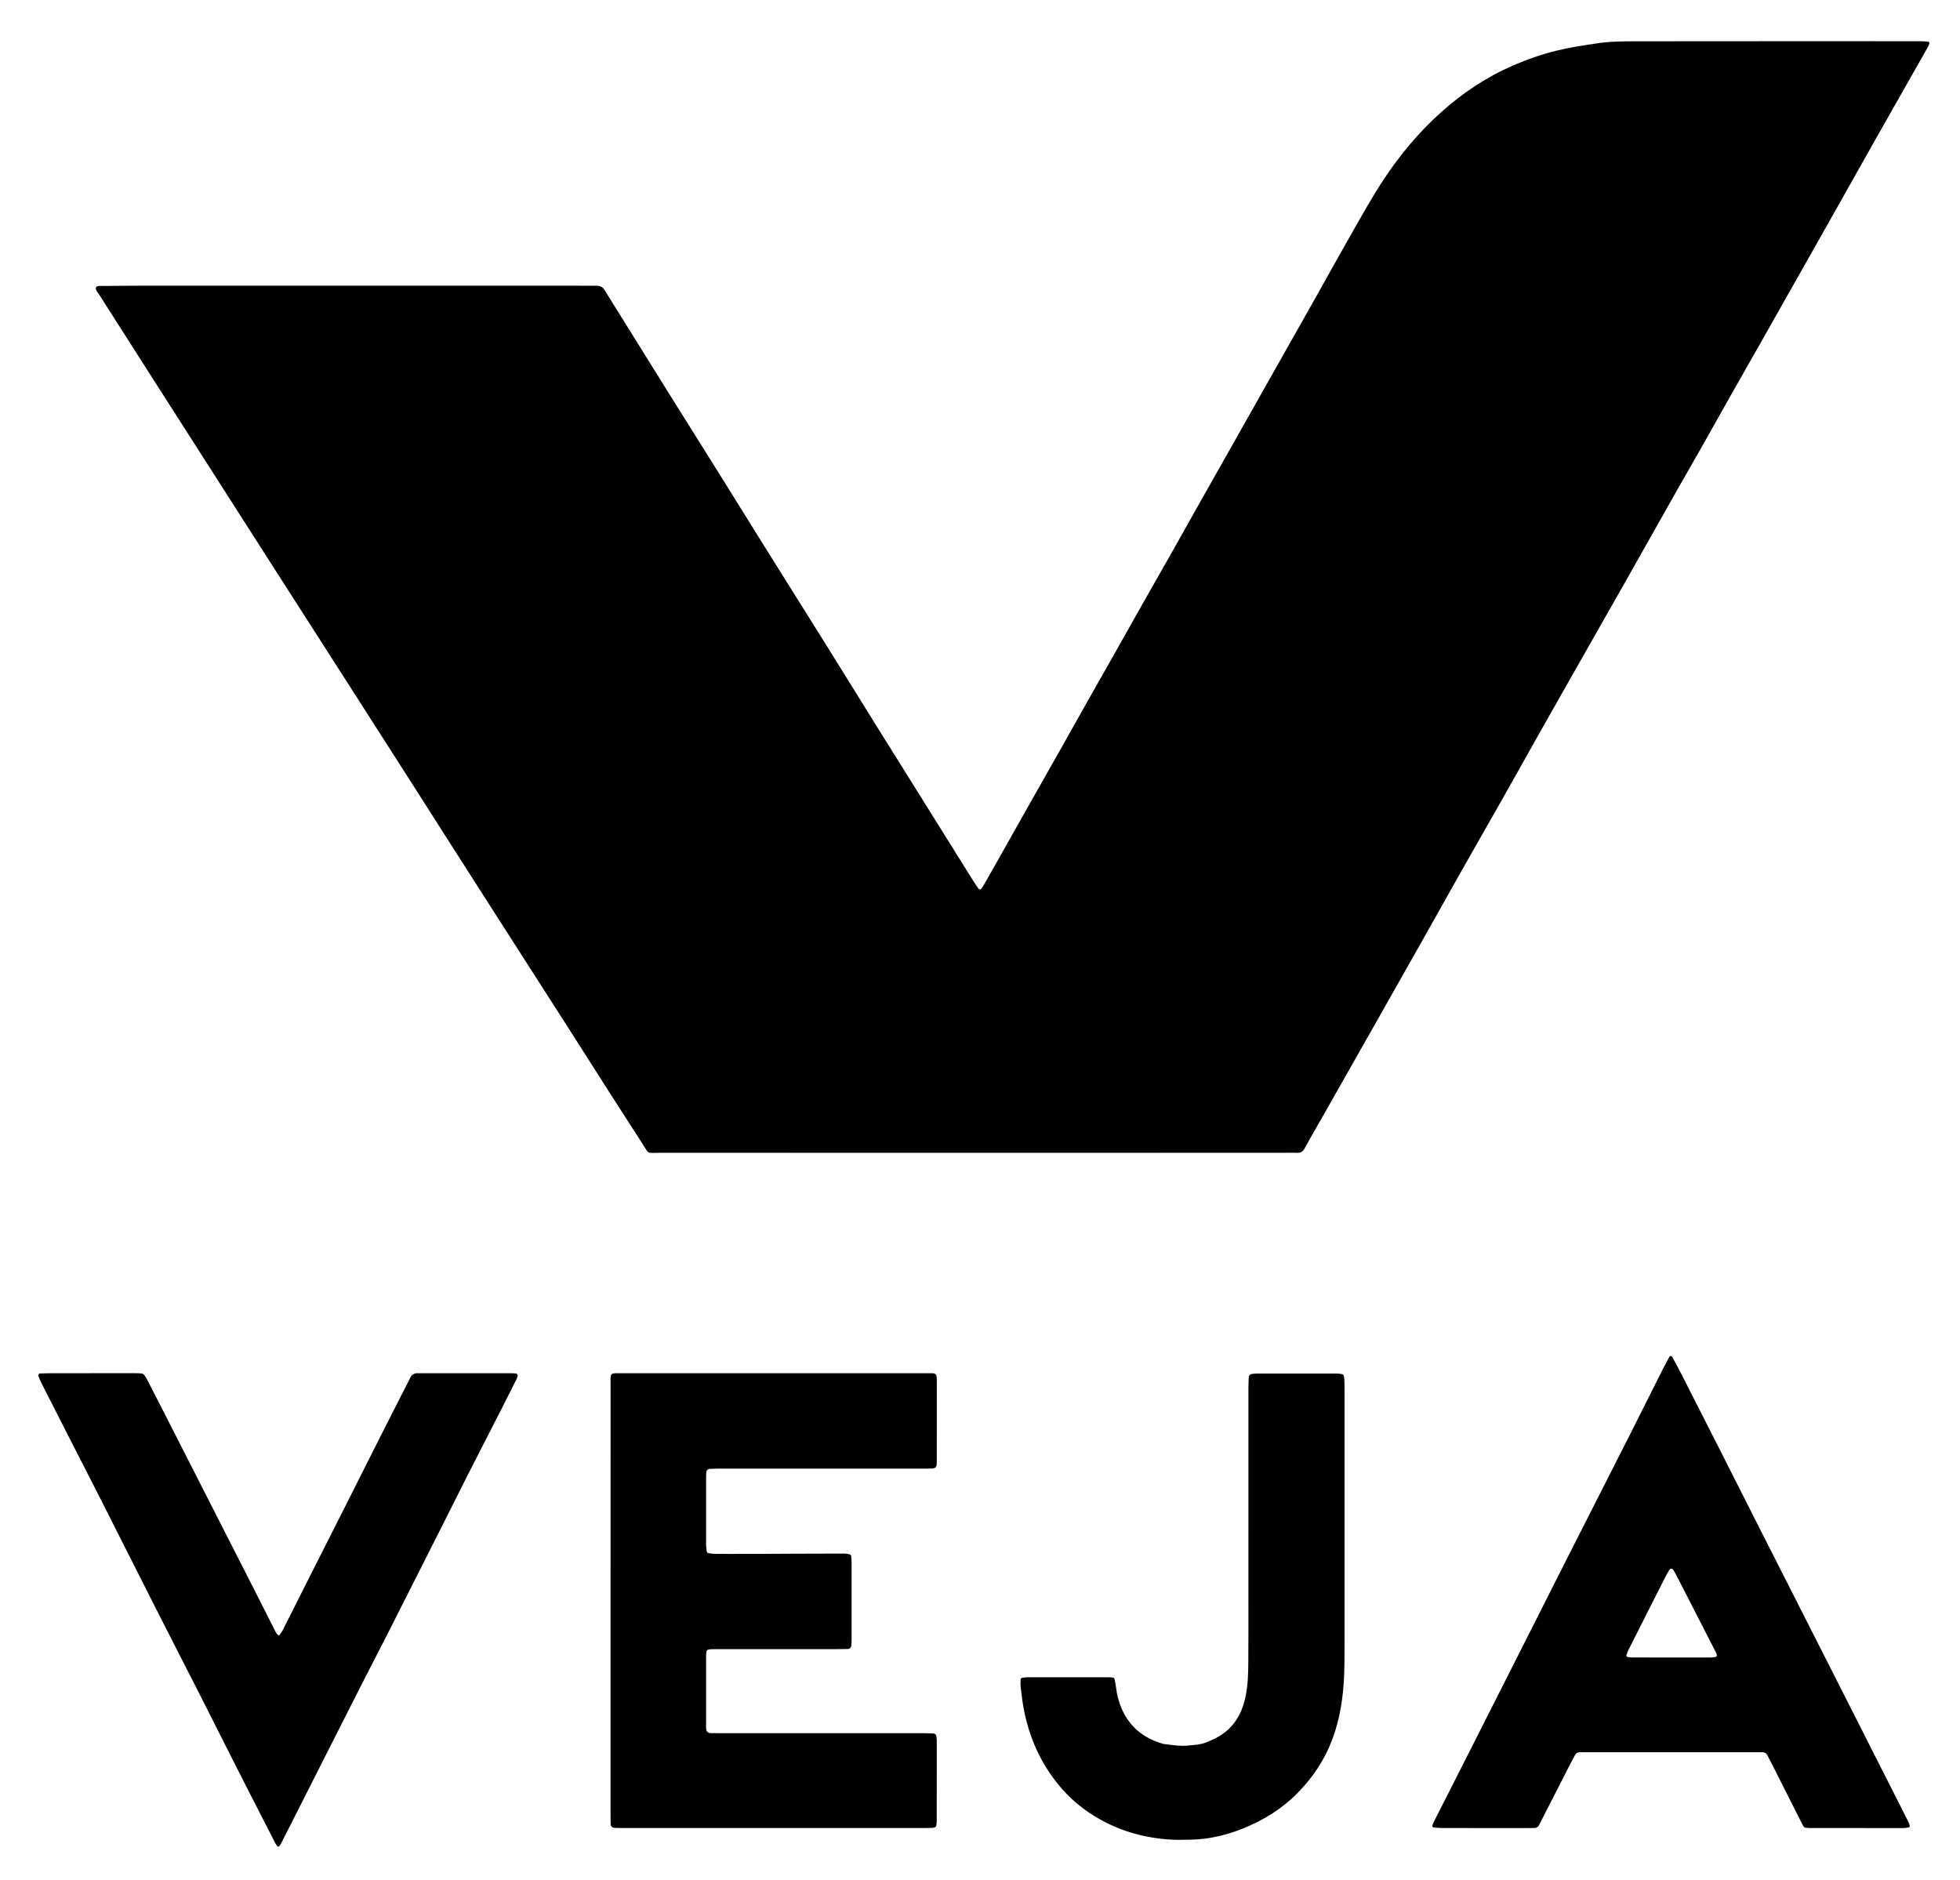
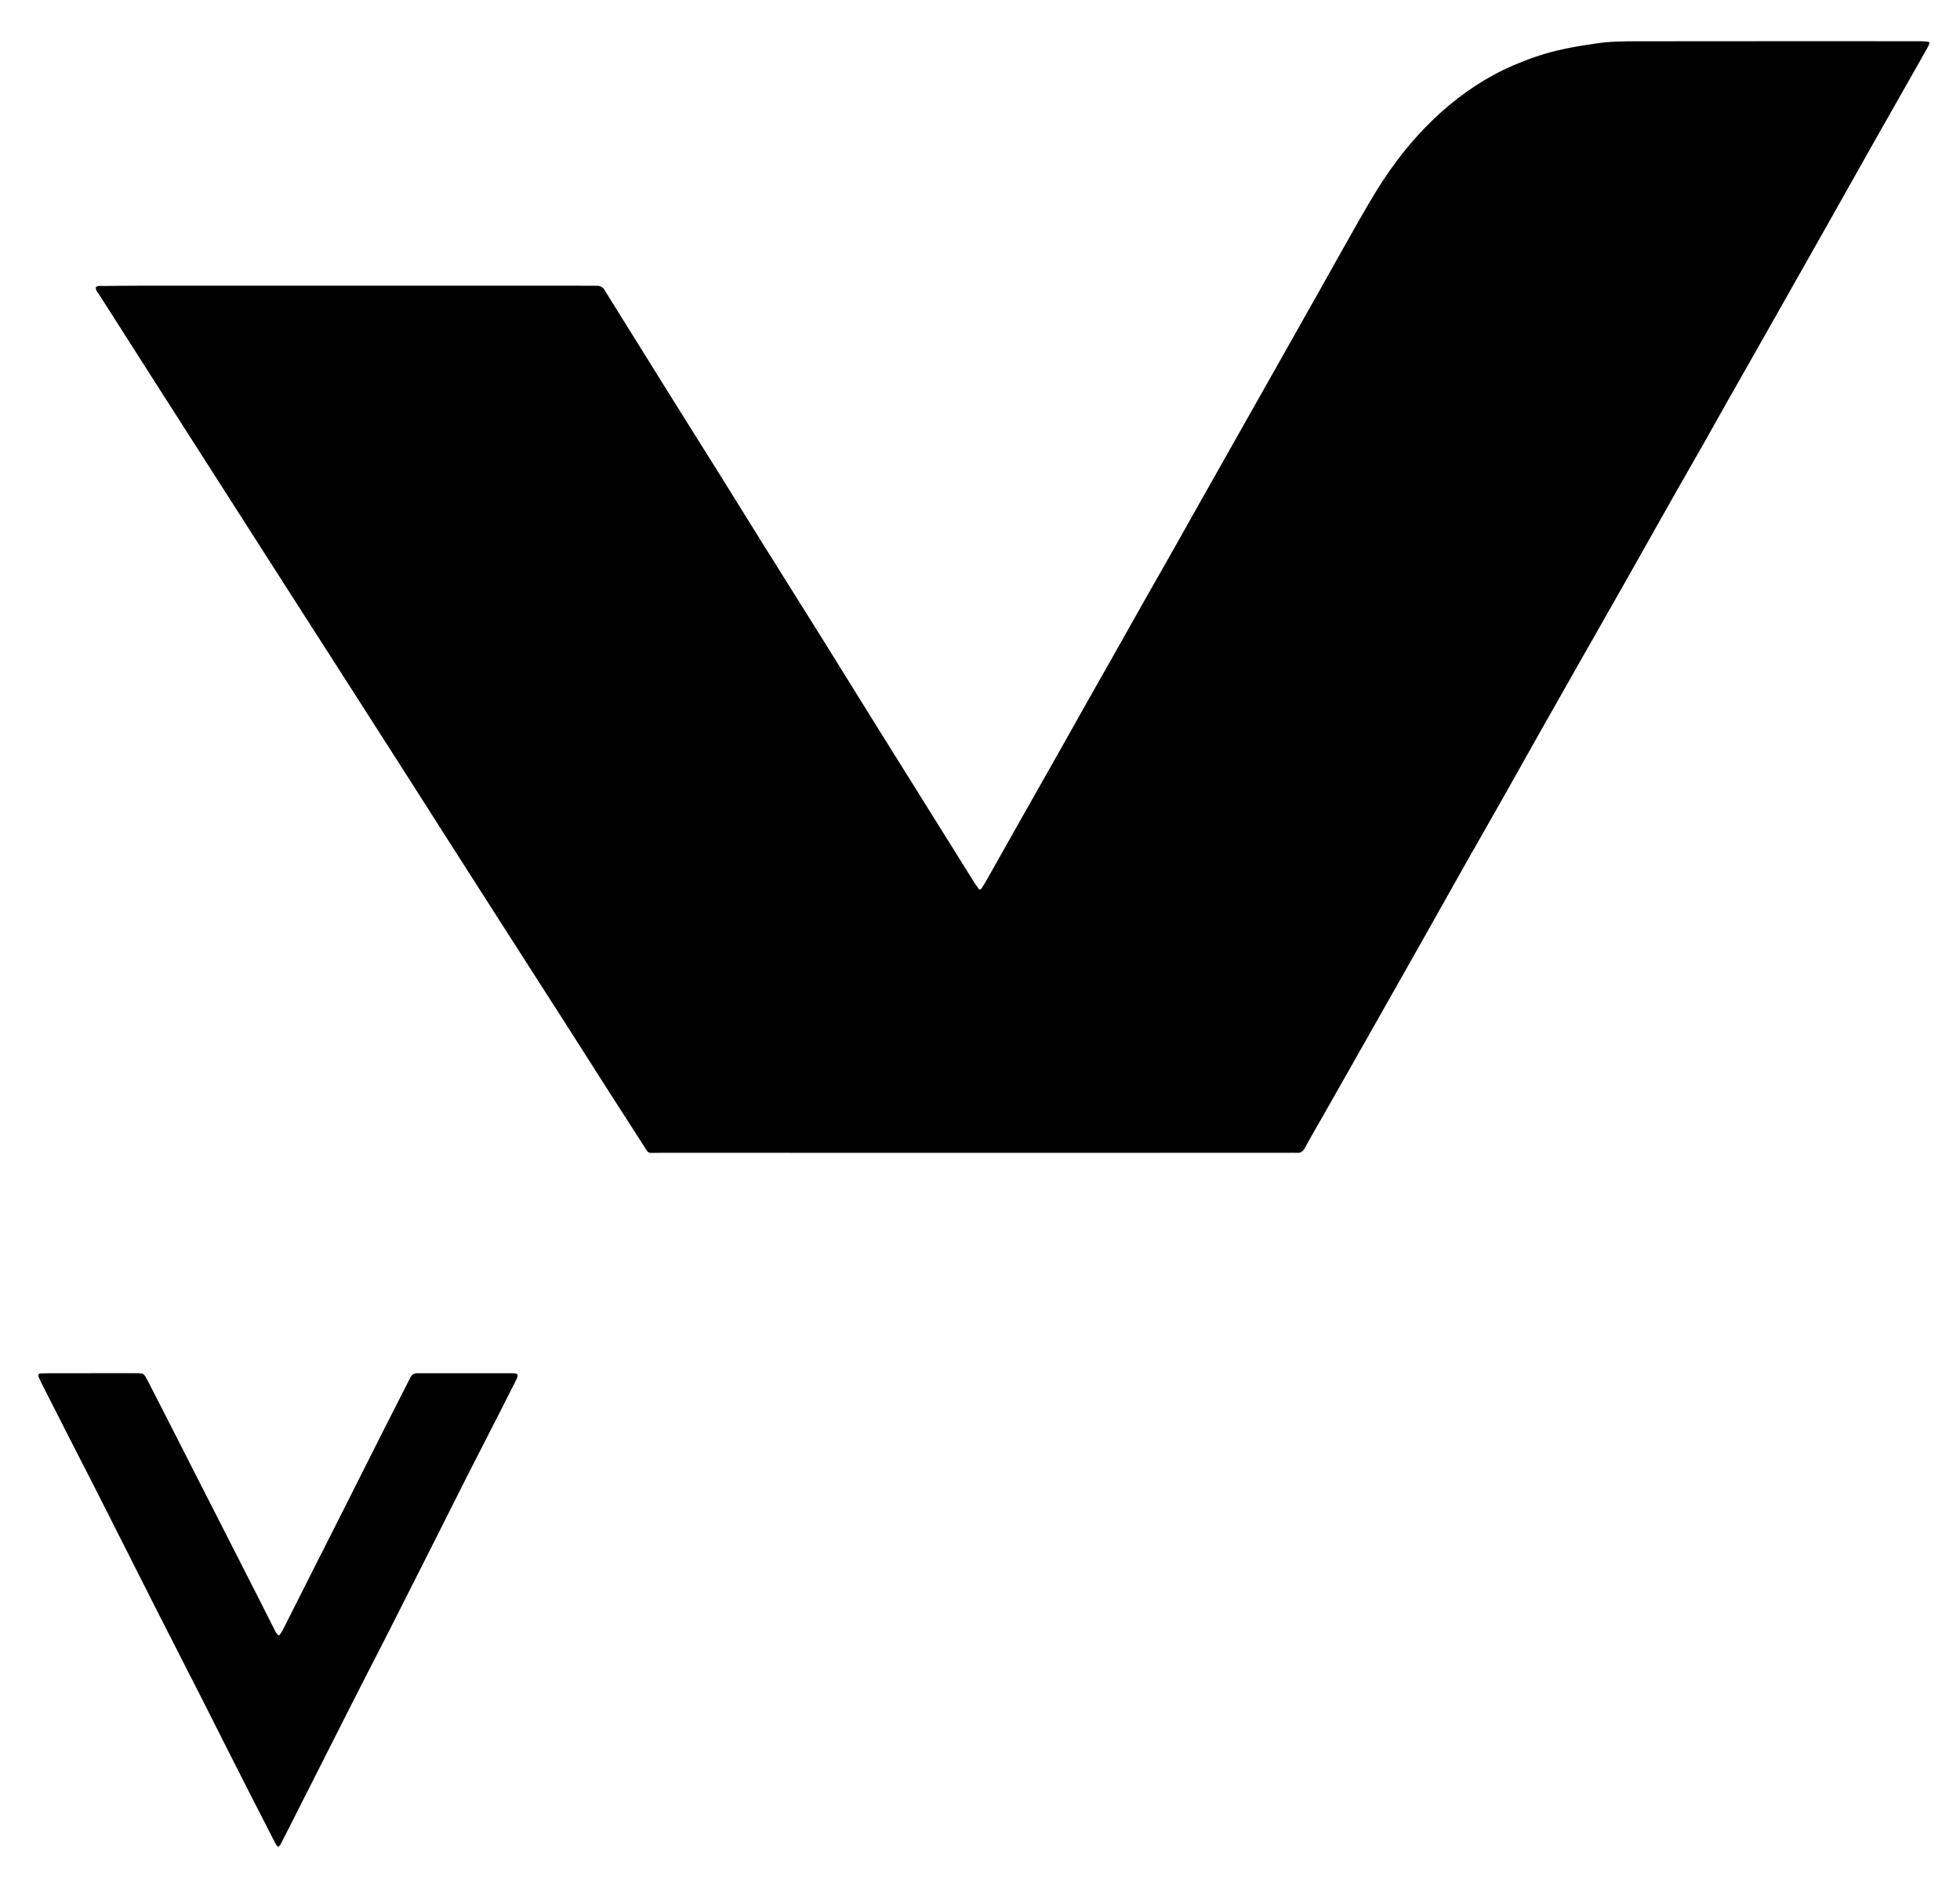
<svg xmlns="http://www.w3.org/2000/svg" version="1.1" id="Layer_1" x="0px" y="0px" viewBox="0 0 5548.6 5322.7" style="enable-background:new 0 0 5548.6 5322.7;" xml:space="preserve">
  <g>
    <path d="M2761.2,3263.6c-297.7,0-595.3,0.1-893-0.1c-39.3,0-29.2,5.6-50.6-27.4c-29.9-46.2-59.7-92.5-89.3-138.8   c-40.7-63.6-81.1-127.5-121.8-191.1c-66.3-103.7-132.9-207.3-199.3-310.9c-41.7-65.2-83.5-130.3-125.1-195.6   c-43.2-67.6-86.2-135.3-129.4-202.9c-55.2-86.4-110.5-172.8-165.9-259.2c-59.4-92.7-118.8-185.3-178.2-277.9   c-57.8-90.3-115.6-180.7-173.4-271c-64.8-101.3-129.7-202.7-194.5-304c-53.3-83.3-106.5-166.6-159.5-250c-4.2-6.6-11.6-12.5-9.5-22   c6.6-4.9,14.3-3,21.6-3.1c35.4-0.4,70.9-0.8,106.3-0.8c411.5-0.1,823,0,1234.5,0c17.7,0,35.4,0,53.2,0.2c3.7,0,7.6,0,11.1,1.2   c3.4,1.1,6.8,3.2,9.3,5.6c2.6,2.5,4.2,6.1,6.2,9.3c59.2,95,118.2,190.1,177.5,285c49.4,79.1,99.1,158,148.5,237.1   c40.5,64.9,80.7,129.9,121.2,194.8c60.3,96.5,120.9,192.7,181.2,289.3c45.9,73.6,91.4,147.4,137.2,221   c36.9,59.4,74.1,118.6,111.2,178c54.8,87.8,109.6,175.6,164.5,263.4c4.9,7.9,10.4,15.4,15.6,23.1c1.3,1.9,5.9,1.4,7.3-0.8   c4.5-7.1,9.1-14.1,13.2-21.3c33.5-59.3,66.8-118.6,100.3-177.9c39.9-70.6,80-141.1,119.9-211.8c22.9-40.6,45.6-81.4,68.5-122   c22.9-40.6,46.1-81.1,69-121.6c28.4-50.3,56.6-100.8,85.1-151.1c28-49.5,56.3-98.8,84.3-148.4c30.7-54.4,61.2-108.9,91.9-163.3   c29.3-52,58.7-103.9,88.1-155.9c31.6-56,63.3-112,94.9-168.1c45.8-81.2,91.7-162.4,137.5-243.6c32-56.9,63.6-114,95.9-170.8   c29.1-51,57.6-102.4,90-151.5c46.5-70.4,100.1-134.7,163-191c60.9-54.5,128.1-99.5,203.2-132.1c40.2-17.4,81.4-31.9,124.1-42.3   c37.2-9.1,74.8-14.7,112.6-20.4c38.1-5.8,76.3-5.9,114.4-6c267.8-0.4,535.6-0.2,803.4-0.2c7.4,0,14.8,0.7,22.2,1.6   c1,0.1,2.8,3.1,2.5,4.2c-1.5,4.4-3.3,8.7-5.6,12.7c-21.1,37.4-42.3,74.7-63.5,112c-29,51.1-58.1,102.1-87,153.3   c-45.4,80.4-90.5,160.9-135.9,241.3C5113,743.2,5055.6,844.6,4998.1,946c-35.8,63.3-71.9,126.5-107.7,189.7   c-22.5,39.8-44.6,79.7-67.2,119.5c-26.2,46.2-52.9,92.2-79,138.4c-46.8,82.8-93.4,165.7-140.2,248.5   c-39.5,69.8-79.3,139.4-118.9,209.2c-36.8,64.9-73.7,129.7-110.4,194.6c-42.2,74.7-84,149.6-126.2,224.2   c-34.9,61.7-70.2,123.1-105.1,184.8c-39,69-77.7,138.2-116.6,207.2c-44.9,79.6-89.9,159.1-134.9,238.6   c-48.7,86-97.5,172-146.3,257.9c-17.5,30.8-35.5,61.3-52.4,92.5c-5.3,9.7-12,13.2-22.3,12.5c-7.4-0.5-14.9-0.1-22.4-0.1   C3352.8,3263.6,3057,3263.6,2761.2,3263.6z" />
-     <path d="M1728.4,4532.6c0-202.4-0.1-404.9,0.1-607.3c0-41.7-4.7-37.7,37.1-37.7c286.4-0.1,572.8,0,859.2,0c4.7,0,9.3-0.1,14,0   c9.4,0.2,12.7,3.6,13.1,13.9c0.2,4.7,0.2,9.3,0.2,14c0,70,0.1,139.9-0.1,209.9c-0.1,32.8,2,32.2-32.2,32.2c-194,0-388.1,0-582.1,0   c-10.2,0-20.5,0.5-30.7,0.9c-2.5,0.1-7.1,5-7.3,7.6c-0.4,5.6-0.8,11.2-0.8,16.8c-0.1,63.4-0.1,126.9,0,190.3c0,6.5,0.9,13,1.9,19.4   c0.2,1.5,2.2,3.6,3.6,3.9c5.4,1.2,11,2.2,16.5,2.3c21.5,0.3,42.9,0.2,64.4,0.2c37.3,0,74.6-0.1,111.9-0.2c15.9,0,31.7-0.2,47.6-0.3   c48.5-0.2,97-0.3,145.5-0.4c4.6,0,9.3,0.7,13.8,1.8c2.5,0.6,5.2,2.3,5.5,5.6c0.5,5.6,1.2,11.1,1.2,16.7c0.1,73.7,0.1,147.4,0,221.1   c0,4.7-0.2,9.3-0.6,14c-0.5,6.4-4.4,10.8-10.3,10.9c-9.3,0.3-18.7,0.4-28,0.4c-111,0-222,0-333,0c-8.4,0-16.8,0-25.2,0.2   c-2.8,0.1-5.5,0.7-8.2,1.1c-3.3,0.5-4.9,3.2-5.4,5.7c-0.9,4.5-1.2,9.3-1.2,13.9c-0.1,66.2-0.1,132.5,0,198.7c0,3.7,0,7.6,1.1,11.1   c0.7,2.3,3.3,4.4,5.5,5.6c2.4,1.2,5.4,1.5,8.1,1.5c9.3,0.2,18.7,0.2,28,0.2c190.3,0,380.6,0,570.9,0c10.2,0,20.5,0.5,30.7,0.9   c3.5,0.1,7.2,3.8,7.6,7.1c0.5,4.6,1.2,9.2,1.2,13.9c0,75.6-0.1,151.1-0.2,226.7c0,4.6-0.5,9.3-1.4,13.8c-0.3,1.5-2.2,3.3-3.7,3.9   c-2.5,1.1-5.4,1.7-8.1,1.8c-8.4,0.3-16.8,0.4-25.2,0.4c-282.7,0-565.3,0-848,0c-8.4,0-16.8-0.1-25.2-0.5c-8.1-0.4-11.4-4-11.6-12.4   c-0.2-9.3-0.2-18.7-0.2-28C1728.4,4933.7,1728.4,4733.1,1728.4,4532.6z" />
-     <path d="M5255.9,5175.2c-42,0-84,0-125.9,0c-5.6,0-11.2-0.2-16.7-0.7c-3.9-0.3-7-2.3-8.9-5.9c-2.2-4.1-4.3-8.2-6.4-12.4   c-26-51.6-52-103.2-78.1-154.8c-5.5-10.8-11.1-21.6-16.6-32.3c-2.8-5.4-6.9-8.6-13.2-8.6c-6.5,0-13.1-0.1-19.6-0.1   c-159.5,0-319.1,0-478.6,0c-6.5,0-13.1,0.1-19.6,0.1c-6.1,0.1-10.7,2.7-13.6,8.1c-4.8,9.1-9.7,18.1-14.4,27.2   c-27.6,53.9-55.2,107.9-82.7,161.8c-1.7,3.3-3.2,6.7-5.1,10c-2.4,4.3-6.1,7.1-11.1,7.3c-5.6,0.3-11.2,0.4-16.8,0.4   c-82.1,0-164.2,0.1-246.3-0.1c-8.3,0-16.6-1-24.9-1.9c-1.1-0.1-2.9-2.9-2.6-4.2c0.8-3.6,2.1-7.1,3.7-10.4   c34.5-68.2,69.2-136.3,103.7-204.5c34.1-67.4,68.1-134.7,102.2-202.1c55.9-110.7,111.7-221.4,167.7-332   c60.7-119.8,121.6-239.3,182.3-359.1c31.2-61.5,61.9-123.3,92.9-184.9c5.9-11.6,12.1-23.1,18.3-34.6c2-3.7,6.6-3.5,8.8,0.5   c9.2,17.3,18.6,34.4,27.5,51.9c35.6,69.7,71,139.5,106.4,209.4c39.2,77.3,78.2,154.8,117.4,232.1c32,63.2,64.1,126.4,96.2,189.5   c33.7,66.5,67.5,133,101.2,199.5c31.6,62.3,63.2,124.7,94.8,187.1c35,69,69.9,138,104.9,207.1c6.7,13.3,13.5,26.6,20.1,40   c1.6,3.3,2.8,6.9,3.5,10.4c0.2,1.3-1.3,4-2.5,4.3c-5.4,1-10.9,1.9-16.4,2C5343.6,5175.3,5299.8,5175.2,5255.9,5175.2z    M4732.2,4692.4c37.2,0,74.4,0,111.7-0.1c4.6,0,9.2-0.6,13.7-1.6c1.2-0.3,2.8-2.8,2.7-4.2c-0.2-2.7-1-5.5-2.3-7.9   c-7.1-14.1-14.5-28.1-21.7-42.2c-28-54.6-55.9-109.2-83.9-163.9c-3.8-7.4-7.8-14.8-11.8-22.2c-1.3-2.4-3.1-4.6-4.6-6.9   c-2.2-3.3-7.2-3.6-9.2-0.5c-3.4,5.5-7,10.9-9.9,16.7c-17.7,34.8-35.3,69.6-53,104.5c-18,35.7-36.1,71.3-54,107.1   c-2.5,4.9-4.2,10.2-5.8,15.5c-0.3,1.1,1.5,3.9,2.7,4.1c4.5,0.9,9.1,1.4,13.7,1.4C4657.8,4692.4,4695,4692.4,4732.2,4692.4z" />
    <path d="M256,3887.5c42.9,0,85.8,0,128.8,0c5.6,0,11.2,0.1,16.7,0.9c2.5,0.4,5.3,2.2,6.9,4.2c2.9,3.6,5.4,7.6,7.5,11.7   c15.4,29.8,30.7,59.7,45.9,89.6c48.7,95.5,97.4,191.1,146,286.6c38.9,76.4,77.9,152.9,116.8,229.3c16.9,33.2,33.6,66.5,50.5,99.8   c3.4,6.6,5.9,13.7,11.7,18.8c1.8,1.6,3.6,1.8,4.8,0c3.1-4.6,6.5-9.1,9-14c26.9-53.2,53.7-106.6,80.6-159.8   c28.6-56.6,57.3-113.1,85.8-169.7c39.9-79.1,79.6-158.3,119.5-237.3c24.4-48.3,49-96.4,73.6-144.6c1.7-3.3,3.3-6.9,5.9-9.4   c2.5-2.5,6-4.5,9.4-5.4c3.5-1,7.4-0.6,11.1-0.6c87.7,0,175.4,0,263.1,0c3.7,0,7.4,0.4,11.1,0.8c3.3,0.3,5.8,5.2,4.4,8.8   c-1,2.6-1.9,5.3-3.1,7.8c-15.5,30.8-31,61.6-46.7,92.3c-30.1,59-60.4,117.8-90.4,176.8c-29.5,58.2-58.6,116.6-88,174.9   c-44.5,88.2-89,176.4-133.7,264.6c-27.4,54-55.4,107.8-82.9,161.8c-21.6,42.3-43,84.8-64.5,127.2   c-44.6,88.2-89.2,176.4-133.8,264.5c-9.3,18.3-18.5,36.6-28,54.8c-1.2,2.3-3.4,4-5.4,5.8c-0.5,0.4-2.2,0.3-2.6-0.3   c-2.3-2.9-4.7-5.7-6.4-8.9c-26.8-52.2-53.6-104.5-80.3-156.8c-17-33.2-33.8-66.5-50.6-99.8c-27.8-54.9-55.3-109.9-83.2-164.8   c-41-80.6-82.4-161-123.3-241.7c-54.8-108.1-109.2-216.4-164-324.5c-28.2-55.7-56.9-111.2-85.3-166.9   c-25.4-49.8-50.8-99.7-76.1-149.6c-2.9-5.8-5.4-11.9-7.9-17.8c-1.6-3.7,0.9-8.2,4.5-8.4c8.4-0.3,16.8-0.6,25.1-0.6   C177.6,3887.5,216.8,3887.5,256,3887.5z" />
-     <path d="M3534.2,4336.5c0-136.2,0-272.5,0-408.7c0-10.2,0.6-20.5,1.1-30.7c0.1-2.5,4.9-7.1,7.6-7.4c4.6-0.5,9.3-1.2,13.9-1.2   c76.5-0.1,153-0.1,229.6,0c4.6,0,9.2,0.9,13.7,1.9c1.5,0.3,3.1,2.1,3.7,3.7c1,2.5,1.6,5.4,1.7,8.1c0.4,9.3,0.8,18.6,0.8,28   c0,242.6,0.1,485.2,0,727.9c0,28.9-0.1,57.9-1.3,86.8c-2.7,61.8-11.8,122.4-33.9,180.7c-21.8,57.7-55.4,107.3-98.6,151.1   c-43.4,43.9-94.8,75.7-151.3,98.7c-47.6,19.4-97.4,31.6-149.4,32.6c-21.5,0.4-42.9,1-64.3-0.6c-74.7-5.5-144.6-26.5-208.6-65.7   c-38.4-23.5-72.3-52.5-101.1-87.5c-52.9-64.1-85.1-137.4-100.1-218.8c-3.5-19.3-5.7-38.7-8.1-58.2c-0.9-7.3-0.5-14.9-0.4-22.3   c0-3.2,2.8-4.9,5.5-5.4c4.6-0.8,9.3-1.1,13.9-1.2c76.5-0.1,153-0.1,229.6,0c3.7,0,7.5,0.1,11.1,0.8c2.6,0.5,5.5,1.5,6.1,4.9   c1.6,9.2,3.6,18.3,4.7,27.5c2.1,16.8,6.2,33,12.4,48.7c22,56.3,63.5,90.6,120.9,106.8c23.1,2.8,46.1,6.9,69.6,4.6   c17.6-1.7,35.4-2.3,52.1-9.1c19.9-8,39.3-17.2,55.9-31.1c30.7-25.8,47-59.4,55-98c6.9-33.1,7.7-66.7,7.9-100.2   c0.5-62.5,0.3-125,0.3-187.6C3534.2,4456,3534.2,4396.3,3534.2,4336.5z" />
  </g>
</svg>